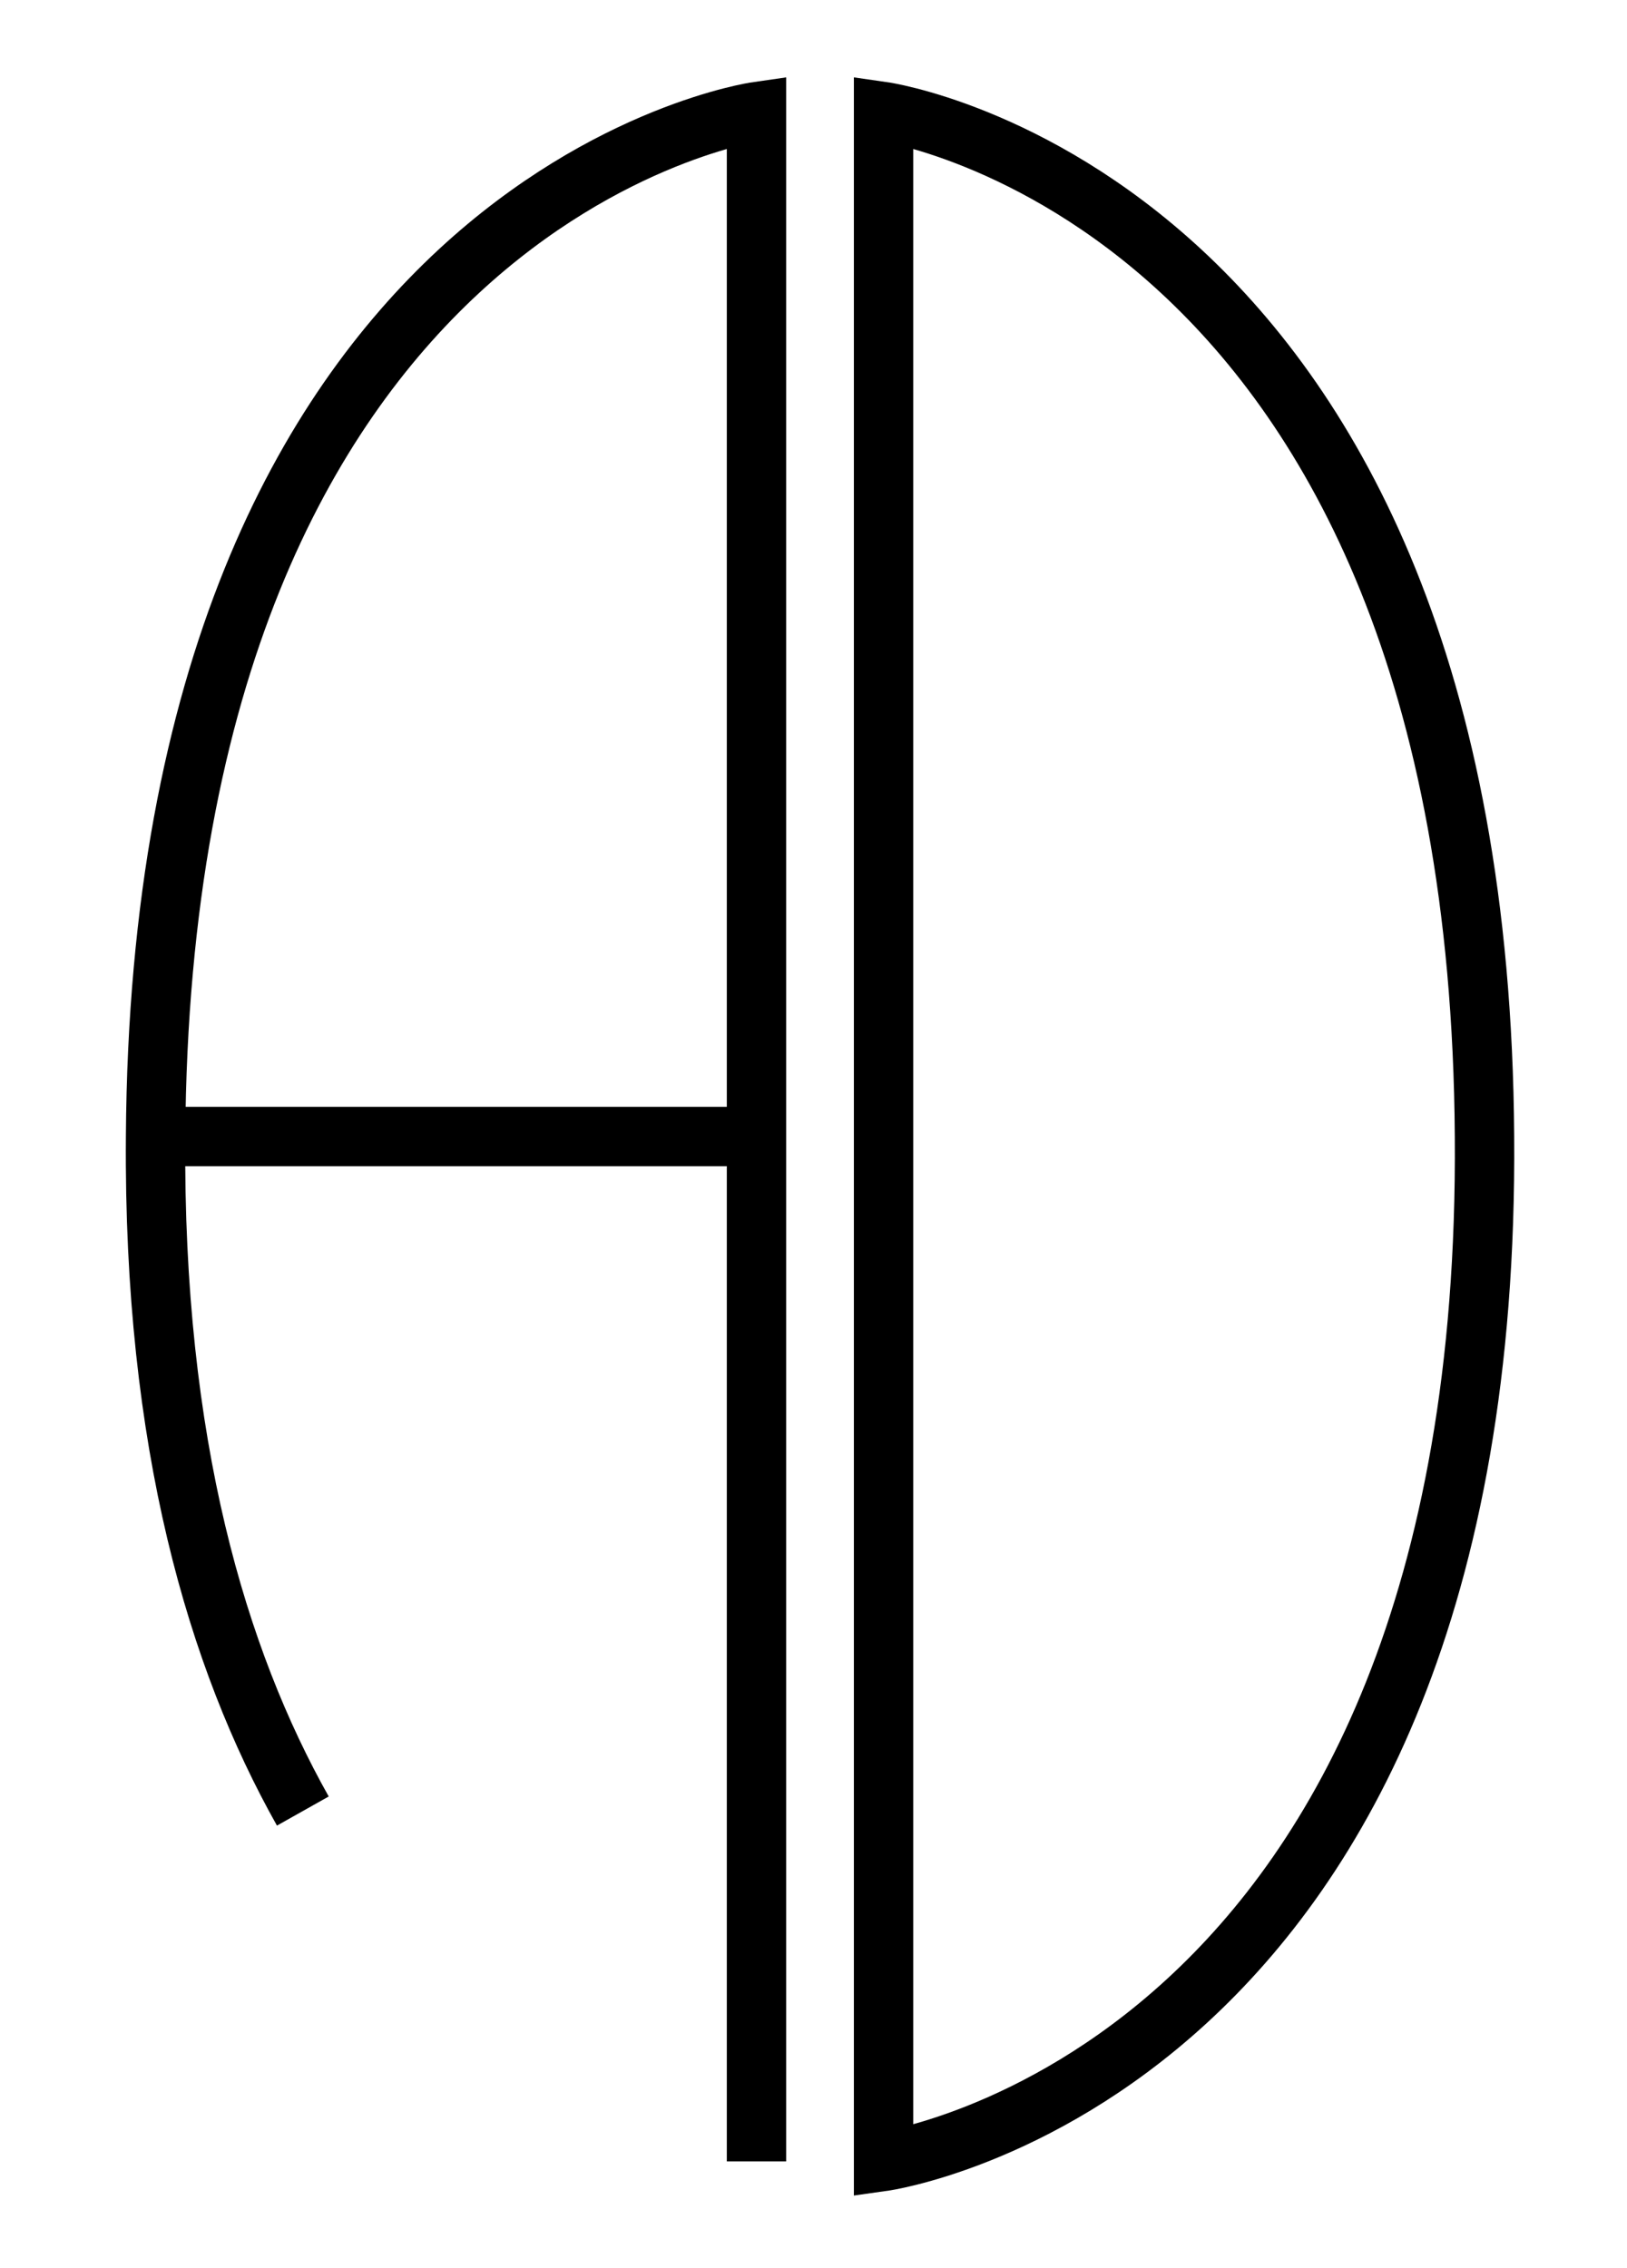
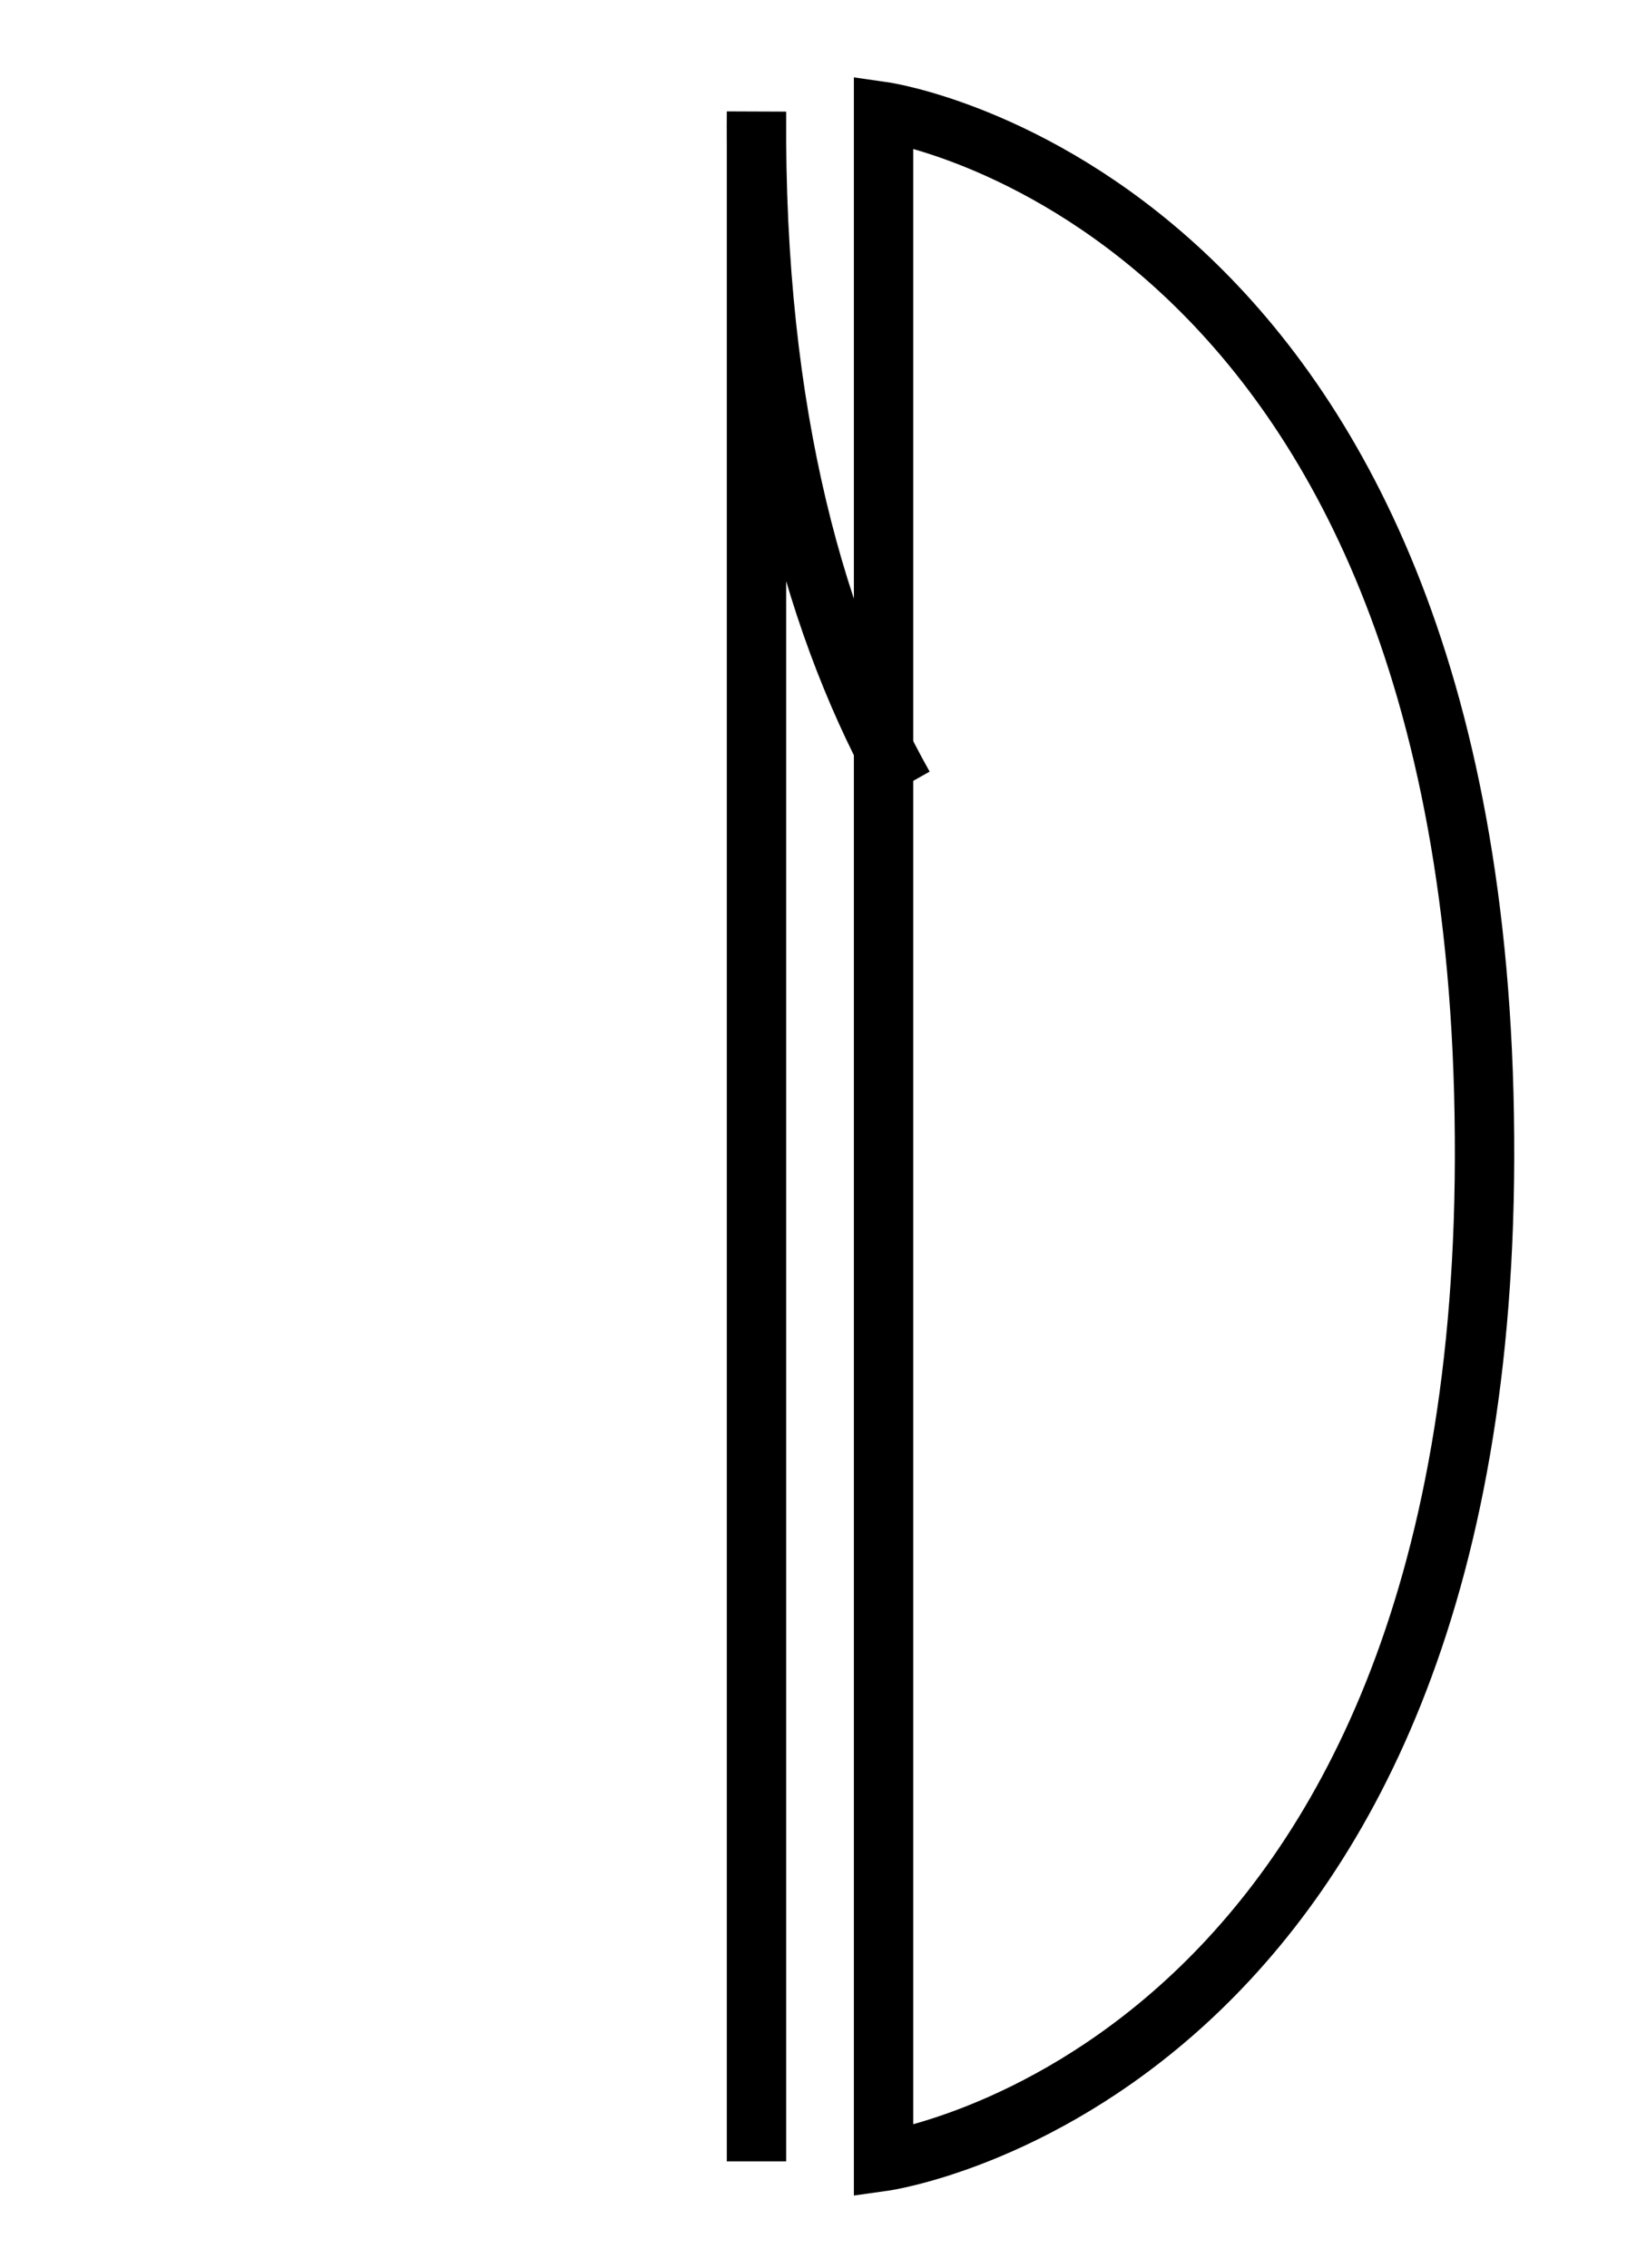
<svg xmlns="http://www.w3.org/2000/svg" version="1.1" id="Calque_1" x="0px" y="0px" viewBox="0 0 137 191" style="enable-background:new 0 0 137 191;" xml:space="preserve">
  <style type="text/css"> .st0{fill:none;stroke:#000000;stroke-width:5;stroke-miterlimit:10;} </style>
  <g>
-     <line class="st0" x1="13" y1="95.7" x2="63.7" y2="95.7" />
    <path class="st0" d="M74.4,182V9.4c0,0,50.1,7.2,50.6,86.3C125.6,174.8,74.4,182,74.4,182z" />
-     <path class="st0" d="M63.7,182V9.4c0,0-50.1,7.2-50.6,86.3c-0.2,25.9,5.2,44,12.4,56.8" />
+     <path class="st0" d="M63.7,182V9.4c-0.2,25.9,5.2,44,12.4,56.8" />
  </g>
</svg>